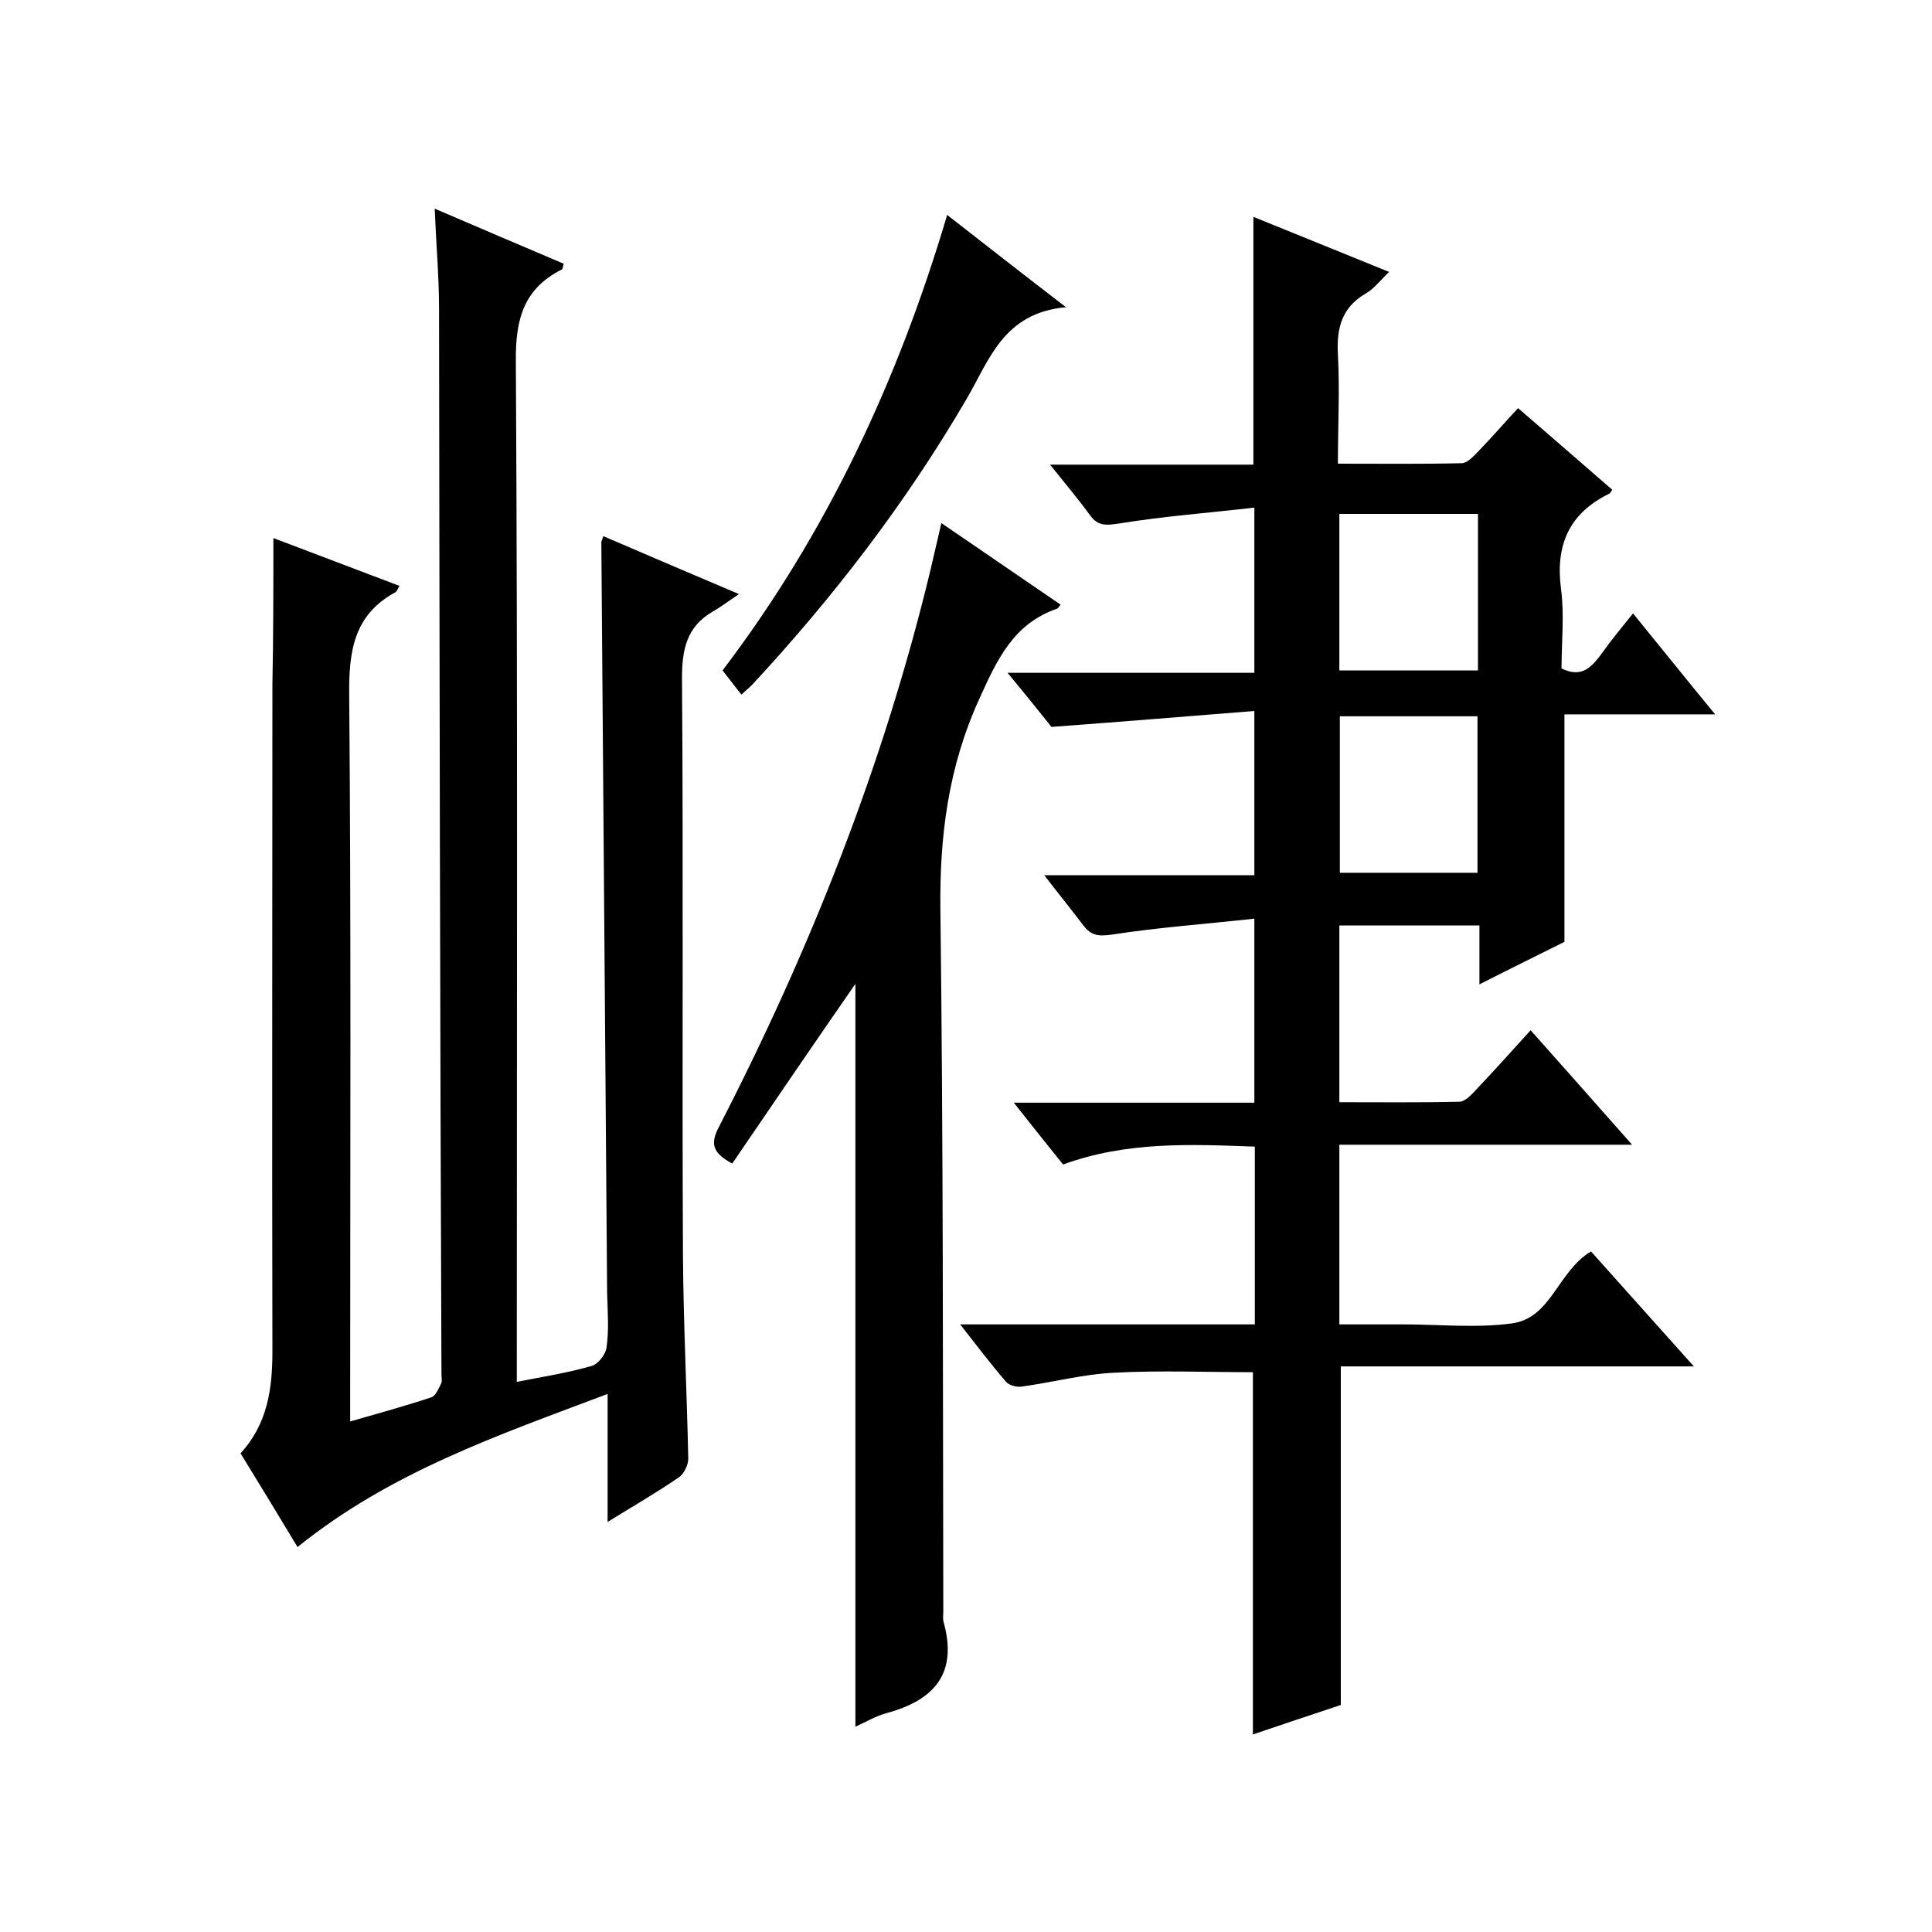
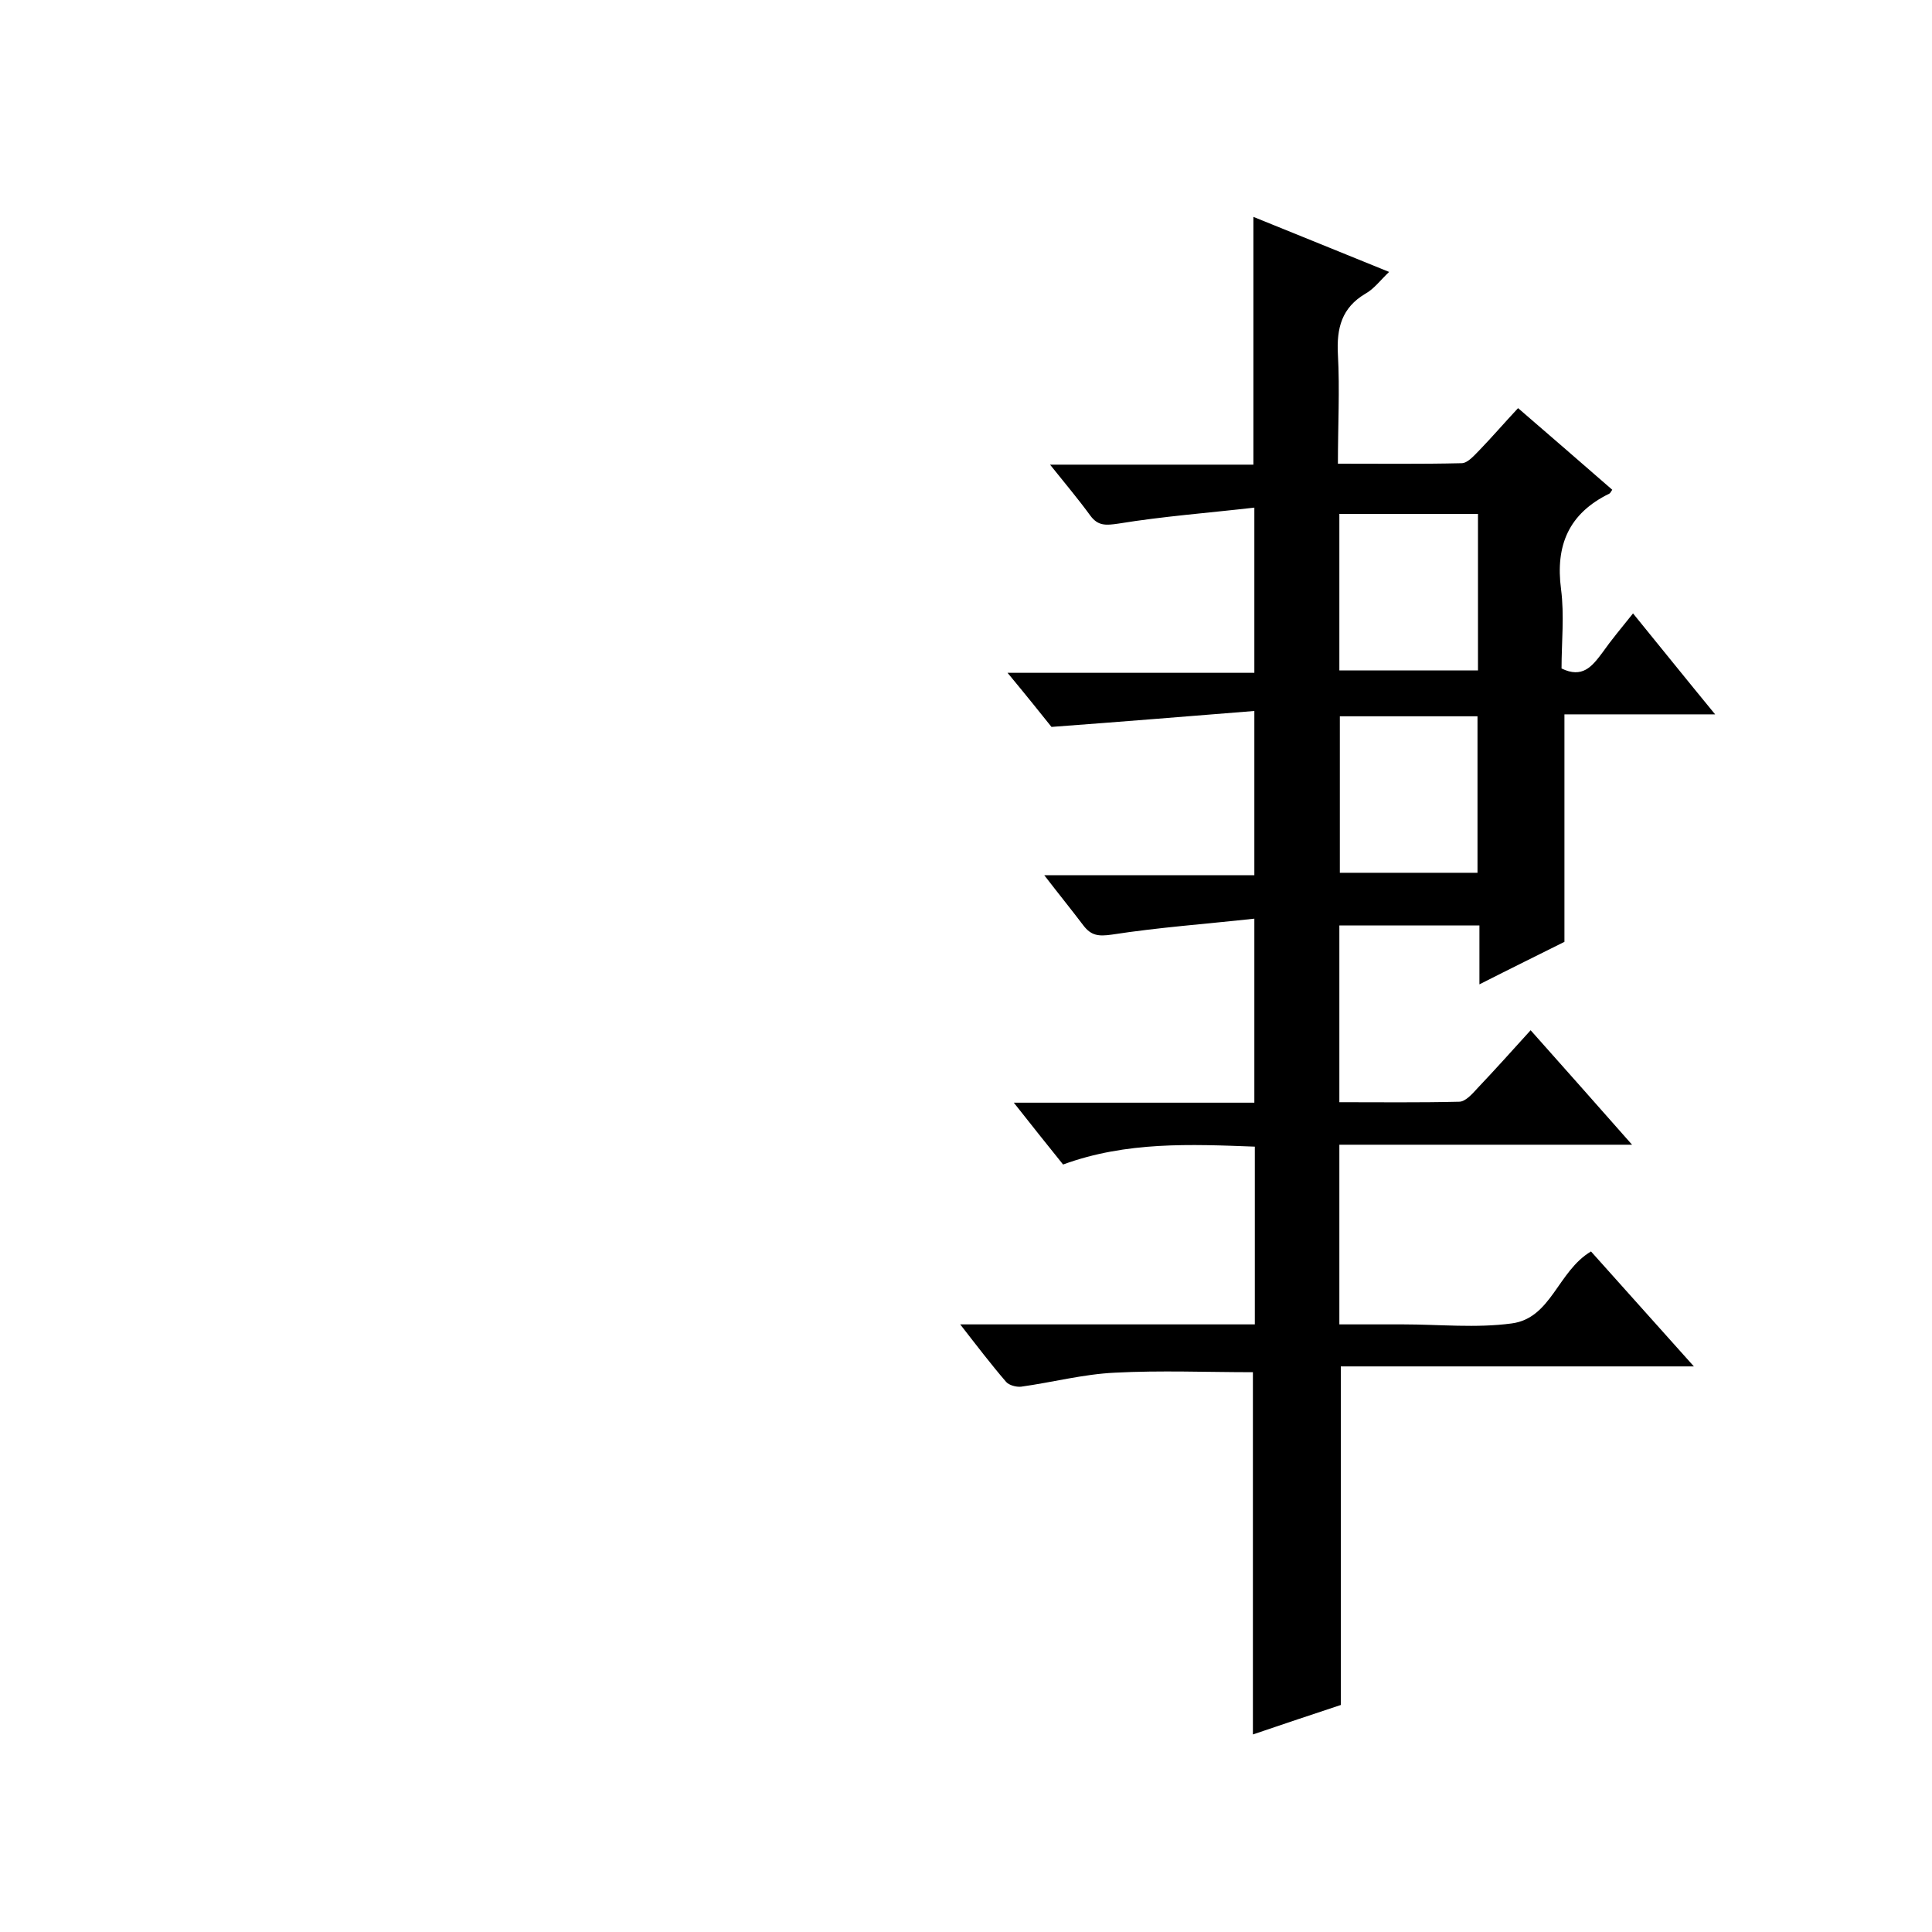
<svg xmlns="http://www.w3.org/2000/svg" enable-background="new 0 0 400 400" viewBox="0 0 400 400">
  <path d="m316.9 213.3c7.1 8 13.7 15.4 21 23.7-20.7 0-40.5 0-60.6 0v37.2h13.2c7.5 0 15.1.8 22.5-.2 8.2-1.1 9.5-10.8 16.4-14.9 6.7 7.5 13.7 15.3 21.3 23.8-24.8 0-48.8 0-73.1 0v70.1c-5.8 1.9-12 4-18.2 6.1 0-25.3 0-50.3 0-75-9.5 0-19.1-.4-28.6.1-6.5.3-12.9 2-19.4 2.9-1 .1-2.5-.3-3.1-1-3.1-3.6-6-7.4-9.5-11.9h61c0-12.4 0-24.3 0-36.8-13.3-.5-26.6-1.1-39.7 3.7-3.3-4.1-6.5-8.1-10.2-12.8h49.8c0-12.6 0-24.6 0-38.1-10 1.1-19.8 1.8-29.5 3.3-2.8.4-4.3.2-5.9-1.9-2.5-3.3-5.1-6.5-8.1-10.4h43.5c0-11.1 0-21.8 0-34-13.7 1.1-27.2 2.2-42 3.3-2-2.5-5.2-6.5-9.1-11.2h51.1c0-11.3 0-22 0-34.2-9.6 1.1-18.9 1.8-28.1 3.3-2.7.4-4.3.5-5.9-1.7-2.4-3.3-5.1-6.5-8.3-10.5h42.1c0-17.3 0-34.1 0-51.3 9.1 3.7 18.3 7.4 28.1 11.4-1.8 1.7-3.1 3.5-4.9 4.5-4.9 2.9-6 7.1-5.7 12.6.4 7.3 0 14.6 0 22.6 8.7 0 17.2.1 25.6-.1 1.3 0 2.7-1.7 3.8-2.8 2.6-2.7 5.1-5.6 7.9-8.6 6.7 5.8 13.1 11.3 19.5 16.9-.3.4-.4.7-.6.8-8.4 4.1-11.2 10.7-10 19.8.7 5.4.1 11 .1 16.4 4.3 2.1 6.3-.4 8.4-3.2 1.9-2.7 4-5.2 6.4-8.2 5.7 7 11 13.6 17 20.9-10.9 0-21 0-31.2 0v47.1c-5.2 2.6-11.1 5.5-17.6 8.8 0-4.4 0-8.1 0-12.2-9.9 0-19.2 0-29 0v36.6c8.3 0 16.5.1 24.8-.1 1.3 0 2.7-1.6 3.8-2.8 3.7-3.9 7.1-7.7 11-12zm-10.9-106.9c-9.9 0-19.3 0-28.7 0v32.4h28.7c0-10.9 0-21.5 0-32.4zm-28.6 41.9v32.4h28.5c0-11 0-21.6 0-32.4-9.6 0-18.8 0-28.5 0z" />
-   <path d="m56.6 111.4c8.2 3.1 17.1 6.5 26.1 9.9-.3.5-.5 1.1-.8 1.3-8.7 4.7-9.7 12.3-9.6 21.4.4 47.9.2 95.7.2 143.6v6.7c5.9-1.7 11.4-3.2 16.8-5 .9-.3 1.5-1.8 2-2.8.3-.5.1-1.3.1-2-.3-73.5-.4-147-.5-220.6 0-6.6-.6-13.3-.9-20.7 9.3 4 18 7.7 26.7 11.4-.2.7-.2 1.2-.4 1.2-7.9 4-9.6 10.3-9.5 19.1.4 68.4.2 136.7.2 205.1v6.1c5.6-1.1 10.7-1.9 15.5-3.3 1.4-.4 3-2.5 3.1-4 .5-3.6.2-7.3.1-11-.4-51.8-.8-103.7-1.2-155.5 0-.3.2-.6.4-1.3 8.8 3.8 17.5 7.5 28.1 12-2.4 1.6-3.8 2.7-5.4 3.6-5.4 3.1-6.4 7.8-6.4 13.8.3 39.8 0 79.7.2 119.6.1 14 .8 28 1.1 42 0 1.3-.9 3.2-2 3.9-4.5 3.1-9.2 5.8-14.7 9.2 0-9.1 0-17.4 0-26.5-22.8 8.6-45 16.2-64.2 31.7-3.9-6.5-7.8-12.9-11.8-19.4 5.6-6.1 6.6-13.4 6.6-21.1-.1-46 0-92 0-138.1.2-10 .2-20.1.2-30.3z" />
-   <path d="m151.6 240.9c-4.3-2.3-4.5-4.3-2.7-7.7 18.9-36.7 34-74.8 43.7-115 .7-3 1.4-6 2.3-9.9 8.6 5.9 16.7 11.4 24.7 16.9-.4.4-.5.7-.7.8-9 3.1-12.4 10.4-16.1 18.6-6.5 14.2-8.3 28.6-8.1 44 .6 48.3.5 96.7.6 145 0 .7-.1 1.4 0 2 3.1 10.8-1.8 16.4-11.8 19.1-2.2.6-4.2 1.8-6.4 2.8 0-51.7 0-103 0-153.8-8.4 12.1-16.9 24.6-25.5 37.2z" />
-   <path d="m196.1 44.5c8.1 6.3 15.6 12.2 24.6 19.1-13.1 1.2-15.9 11.1-20.7 19.2-12.5 21.4-27.5 40.9-44.3 59-.6.6-1.2 1.1-2.2 2-1.3-1.6-2.4-3.1-3.9-5 21.5-28.3 36.3-59.9 46.5-94.3z" />
</svg>